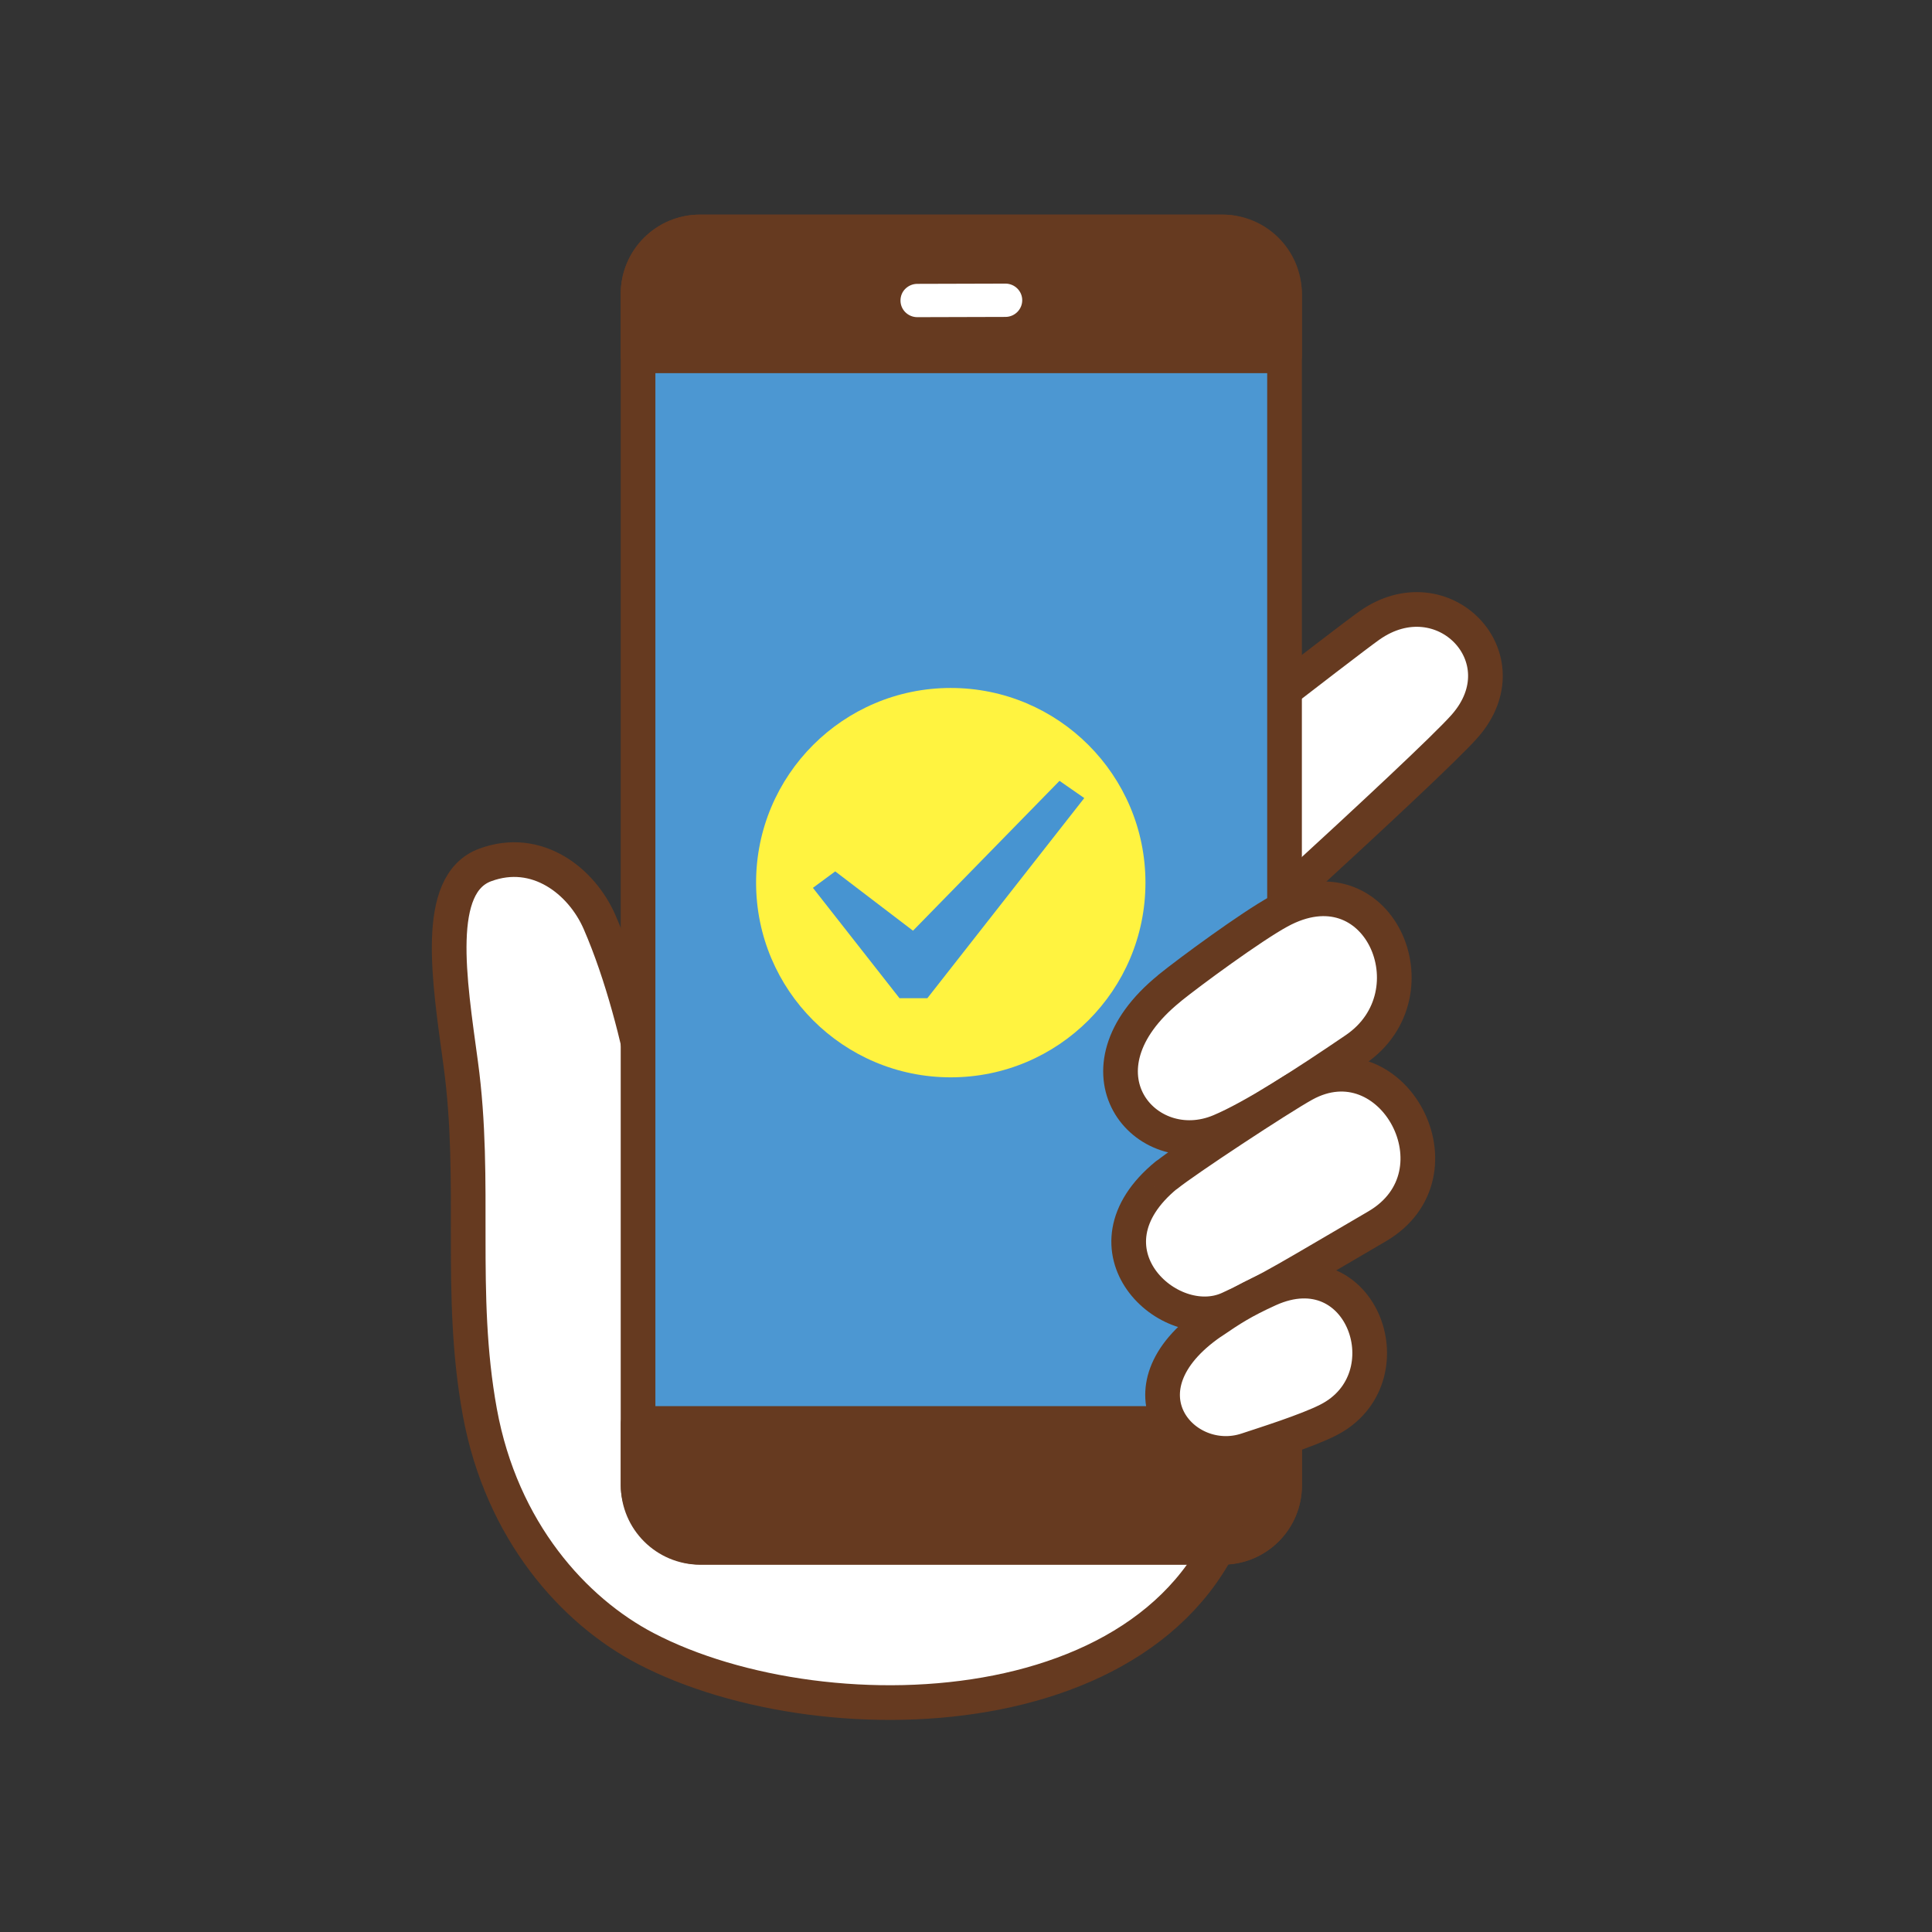
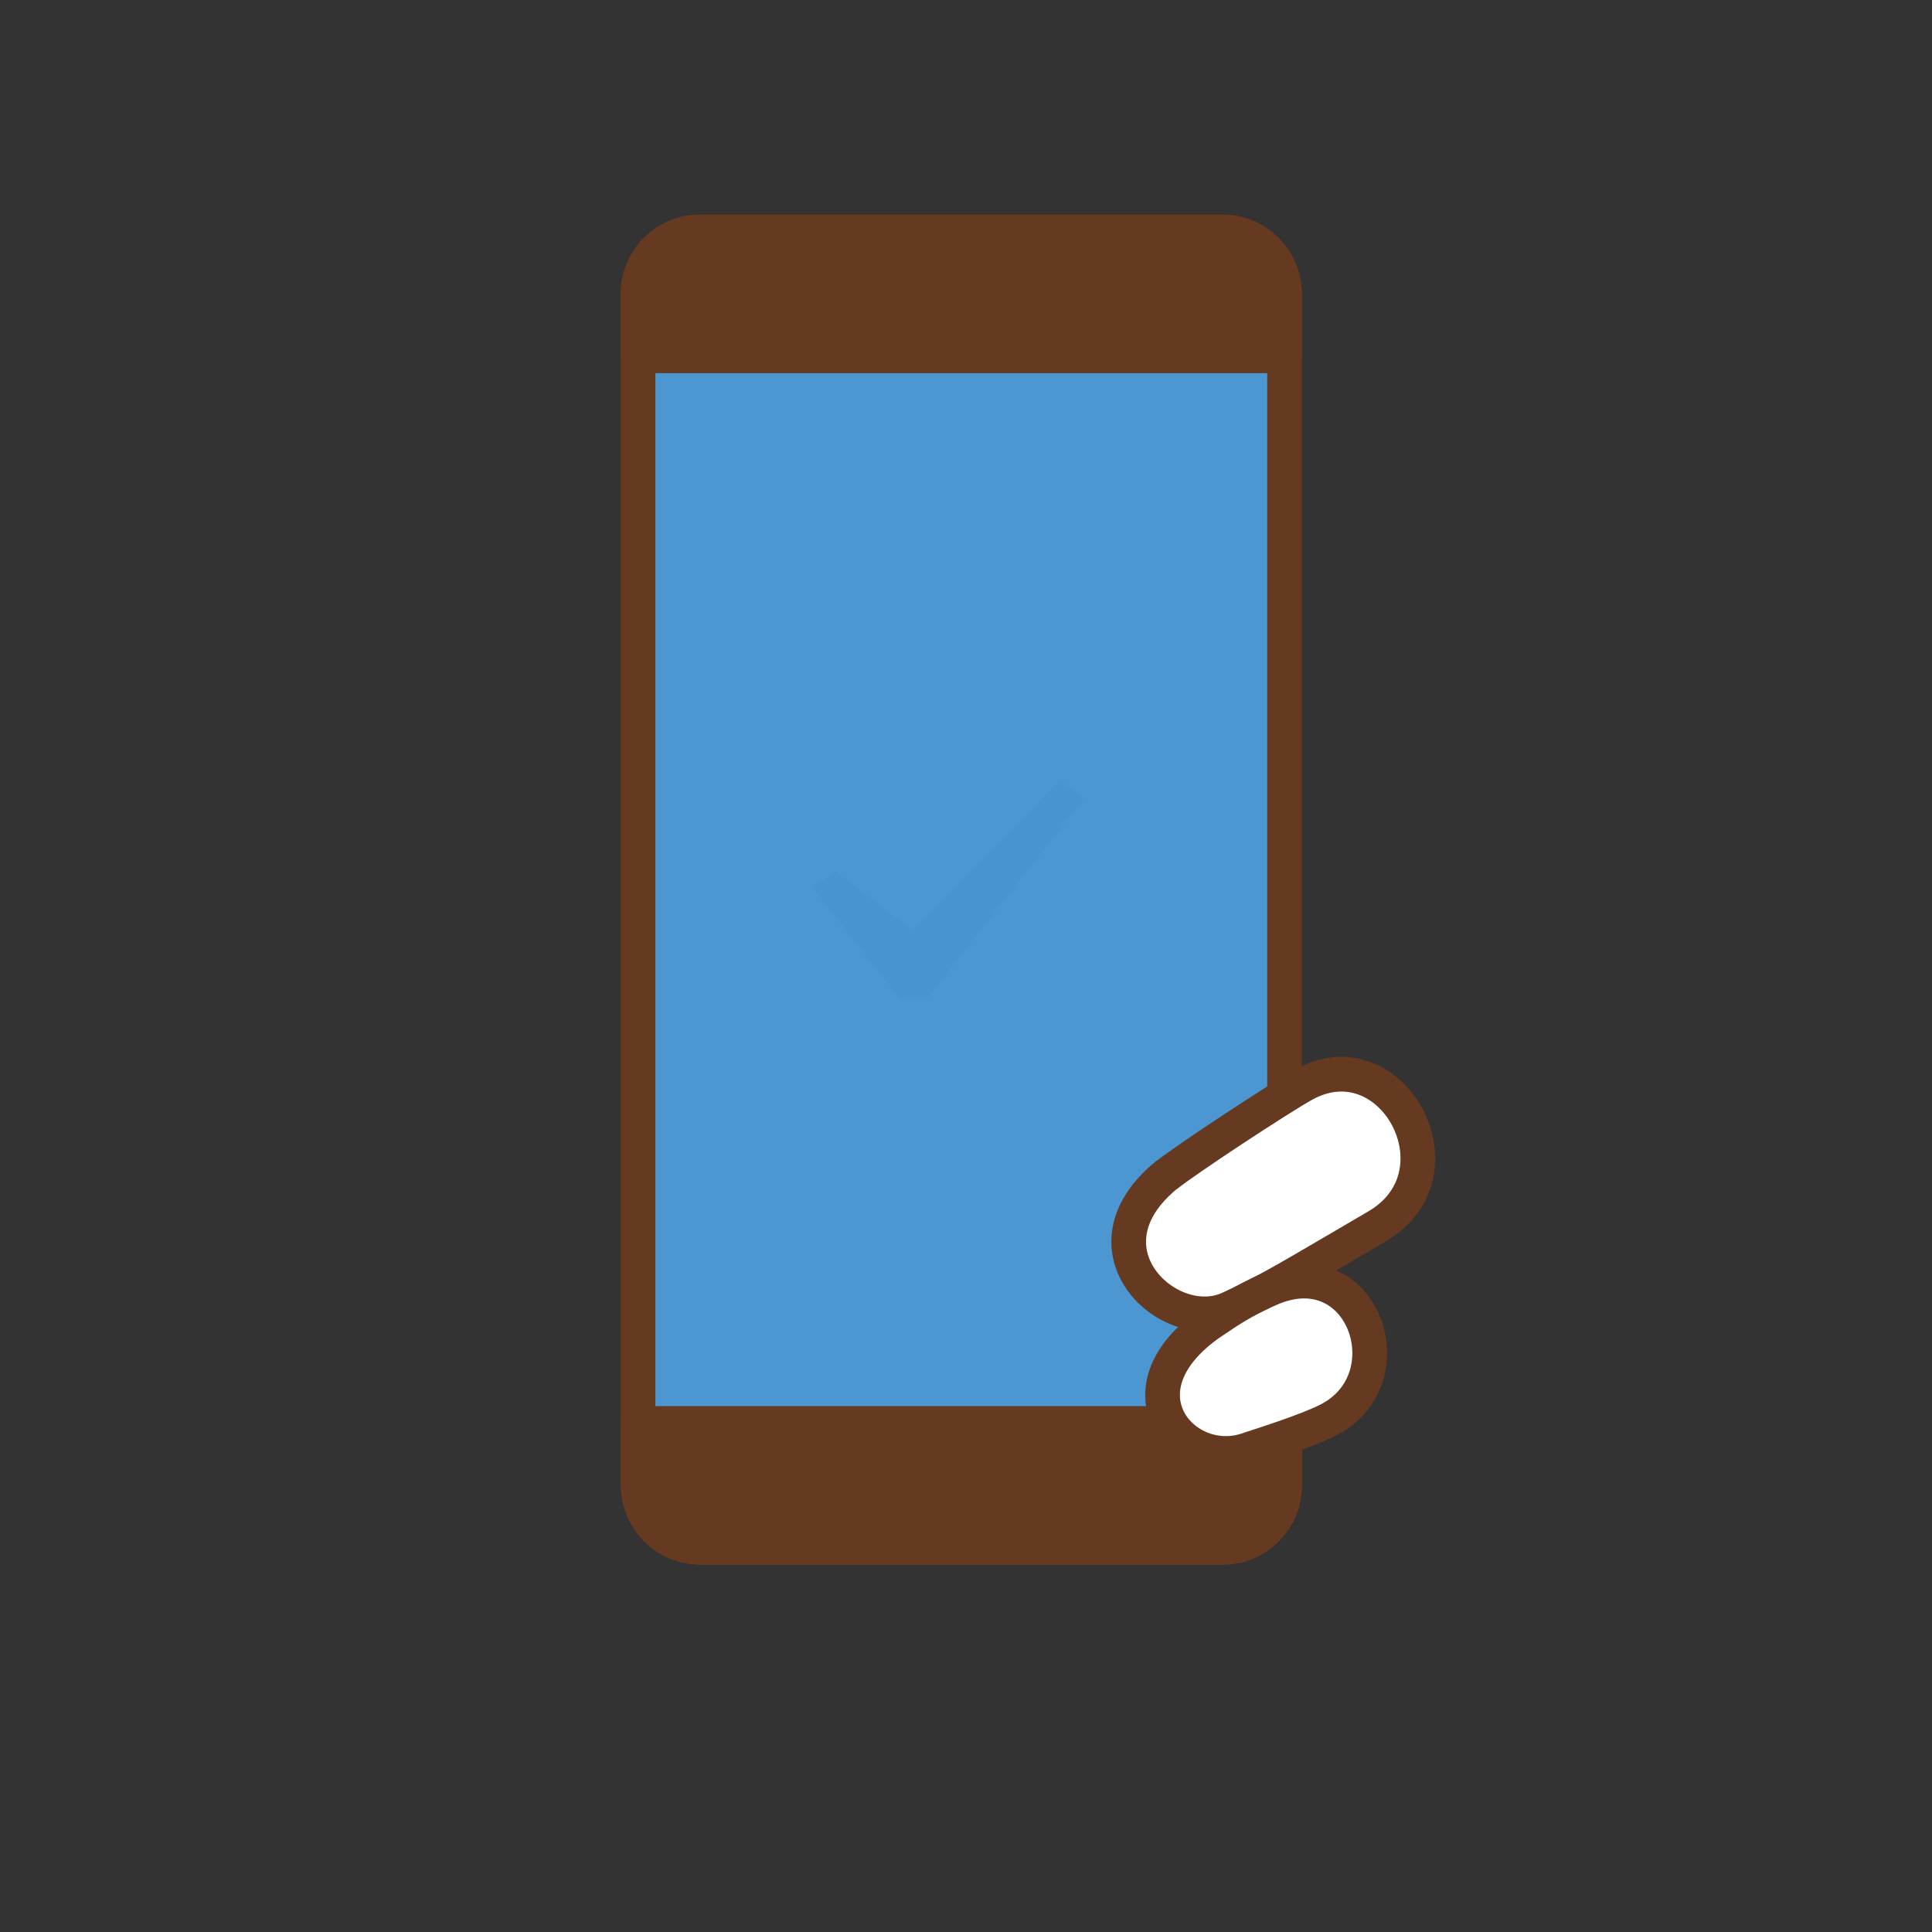
<svg xmlns="http://www.w3.org/2000/svg" id="_レイヤー_2" viewBox="0 0 156 156">
  <rect x="0" y="0" width="156" height="156" fill="#333333" stroke="none" />
  <defs>
    <style>.cls-1{fill:#4794d1;}.cls-1,.cls-2,.cls-3,.cls-4{stroke-width:0px;}.cls-5{fill:#4c97d2;}.cls-5,.cls-6,.cls-7{stroke:#663a20;stroke-linecap:round;stroke-linejoin:round;stroke-width:2.8px;}.cls-2{fill:#fff340;}.cls-3{fill:none;}.cls-6,.cls-4{fill:#fff;}.cls-7{fill:#663a20;}</style>
  </defs>
  <g id="_layout01">
    <rect class="cls-3" width="156" height="156" rx="10" ry="10" />
-     <path class="cls-6" d="M52.14,133.11c-5.78-3.02-11.64-9.45-13.4-19.11-1.76-9.67-.22-18.46-1.54-28.12-.92-6.78-2.2-14.5,1.98-16.04,4.17-1.54,7.78,1.29,9.23,4.61,3.73,8.57,5.05,20.43,5.05,20.43,0,0,53.37-41.74,57.12-44.38,5.93-4.17,12.52,2.64,7.69,8.13-2.99,3.4-25.27,23.51-25.27,23.51,0,0,8.99,27.33,7.47,36.47-3.52,21.09-33.61,22.19-48.33,14.5Z" />
+     <path class="cls-6" d="M52.14,133.11Z" />
    <rect class="cls-5" x="51.52" y="18.73" width="52.2" height="106.2" rx="5" ry="5" />
    <path class="cls-7" d="M56.52,18.73h42.2c2.76,0,5,2.24,5,5v5h-52.2v-5c0-2.76,2.24-5,5-5Z" />
    <path class="cls-7" d="M56.52,114.93h42.2c2.76,0,5,2.24,5,5v5h-52.2v-5c0-2.76,2.24-5,5-5Z" transform="translate(155.25 239.87) rotate(-180)" />
-     <path class="cls-4" d="M82.54,24.24c0-.74-.61-1.34-1.36-1.34l-7.11.02c-.36,0-.7.14-.96.39-.26.25-.4.59-.4.96,0,.74.61,1.34,1.36,1.34l7.11-.02h.02c.74-.01,1.34-.61,1.34-1.35Z" />
-     <circle class="cls-2" cx="76.77" cy="71.27" r="15.72" />
    <polygon class="cls-1" points="67.44 70.36 73.72 75.15 85.55 63.05 87.55 64.44 74.88 80.6 72.63 80.6 65.64 71.69 67.44 70.36" />
-     <path class="cls-6" d="M94.43,79.79c1.62-1.31,6.61-4.98,8.85-6.2,8.03-4.4,12.8,6.64,6.17,11.15-4.17,2.84-8.27,5.48-10.93,6.6-6.04,2.55-12.35-4.87-4.08-11.55Z" />
    <path class="cls-6" d="M94.22,94.87c1.45-1.18,9.07-6.2,11.06-7.3,7.15-3.95,13.19,7.21,5.9,11.46-6.84,3.99-8.58,5.11-11.93,6.64-4.85,2.22-12.4-4.81-5.04-10.81Z" />
    <path class="cls-6" d="M97.84,106.75c1.57-1.07,2.5-1.68,4.61-2.64,7.59-3.42,11.3,7.24,4.8,10.55-1.72.88-5.24,1.98-6.56,2.42-5.15,1.72-10.82-4.86-2.86-10.33Z" />
  </g>
</svg>